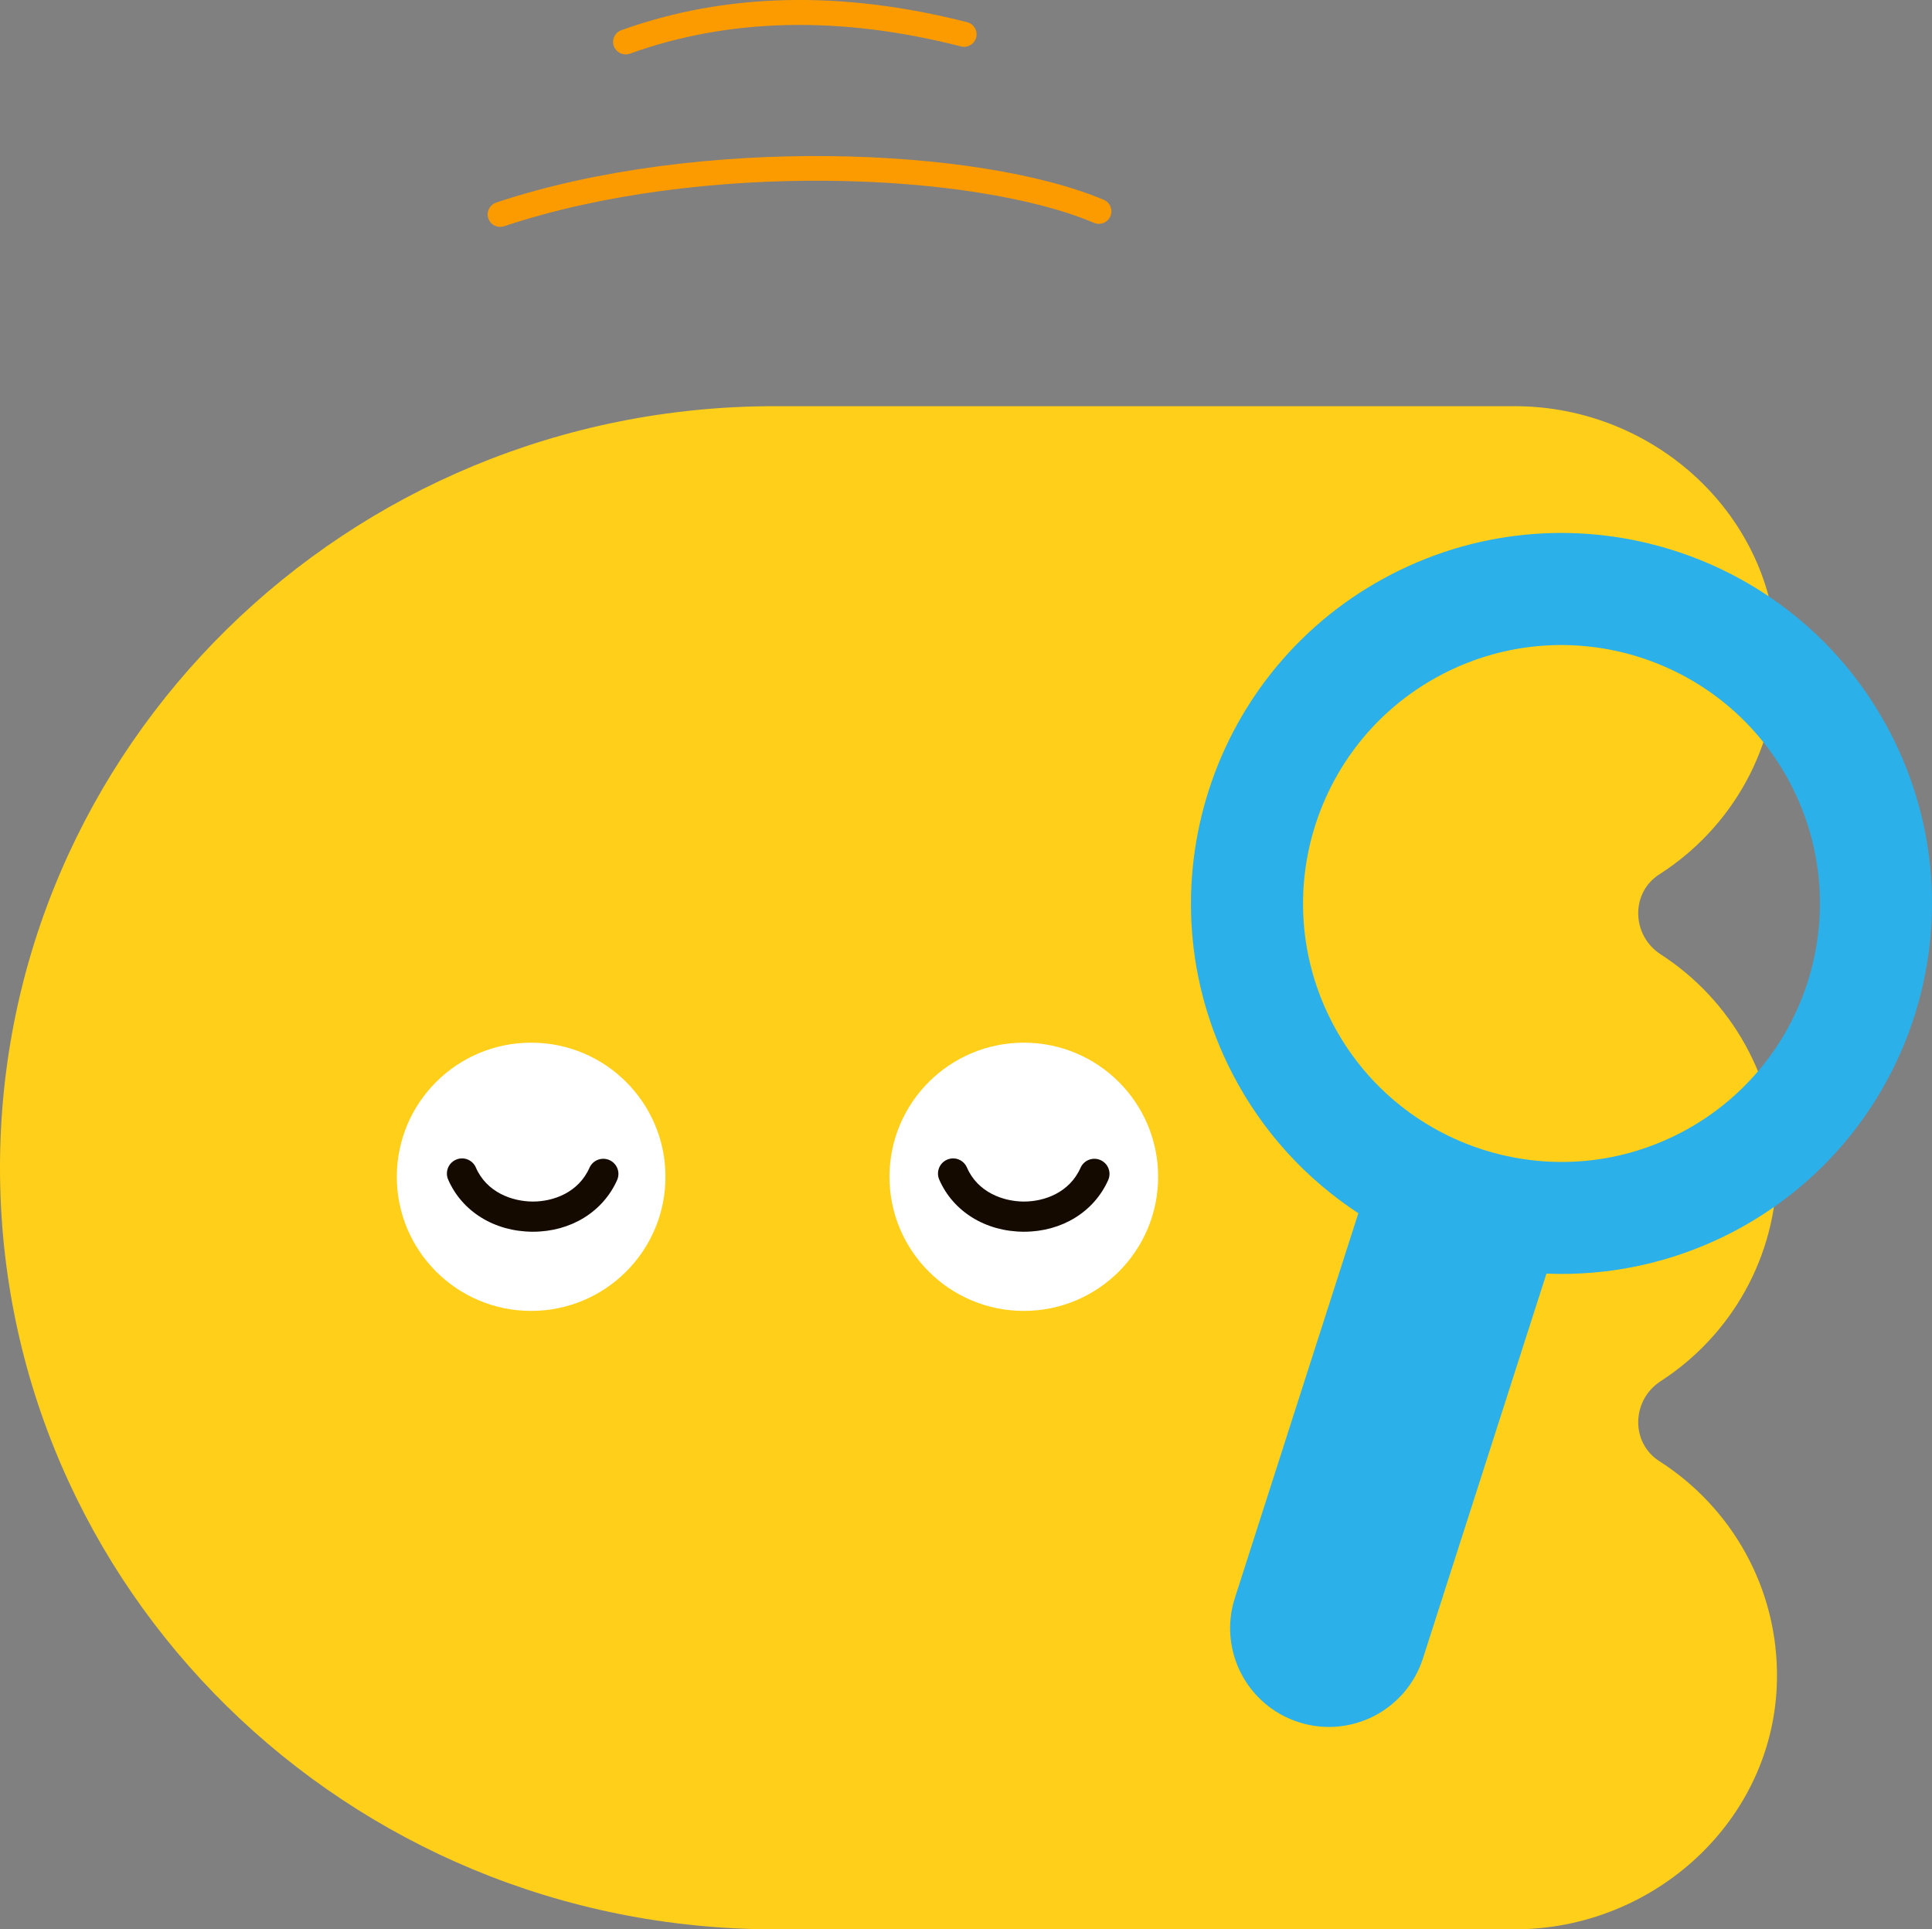
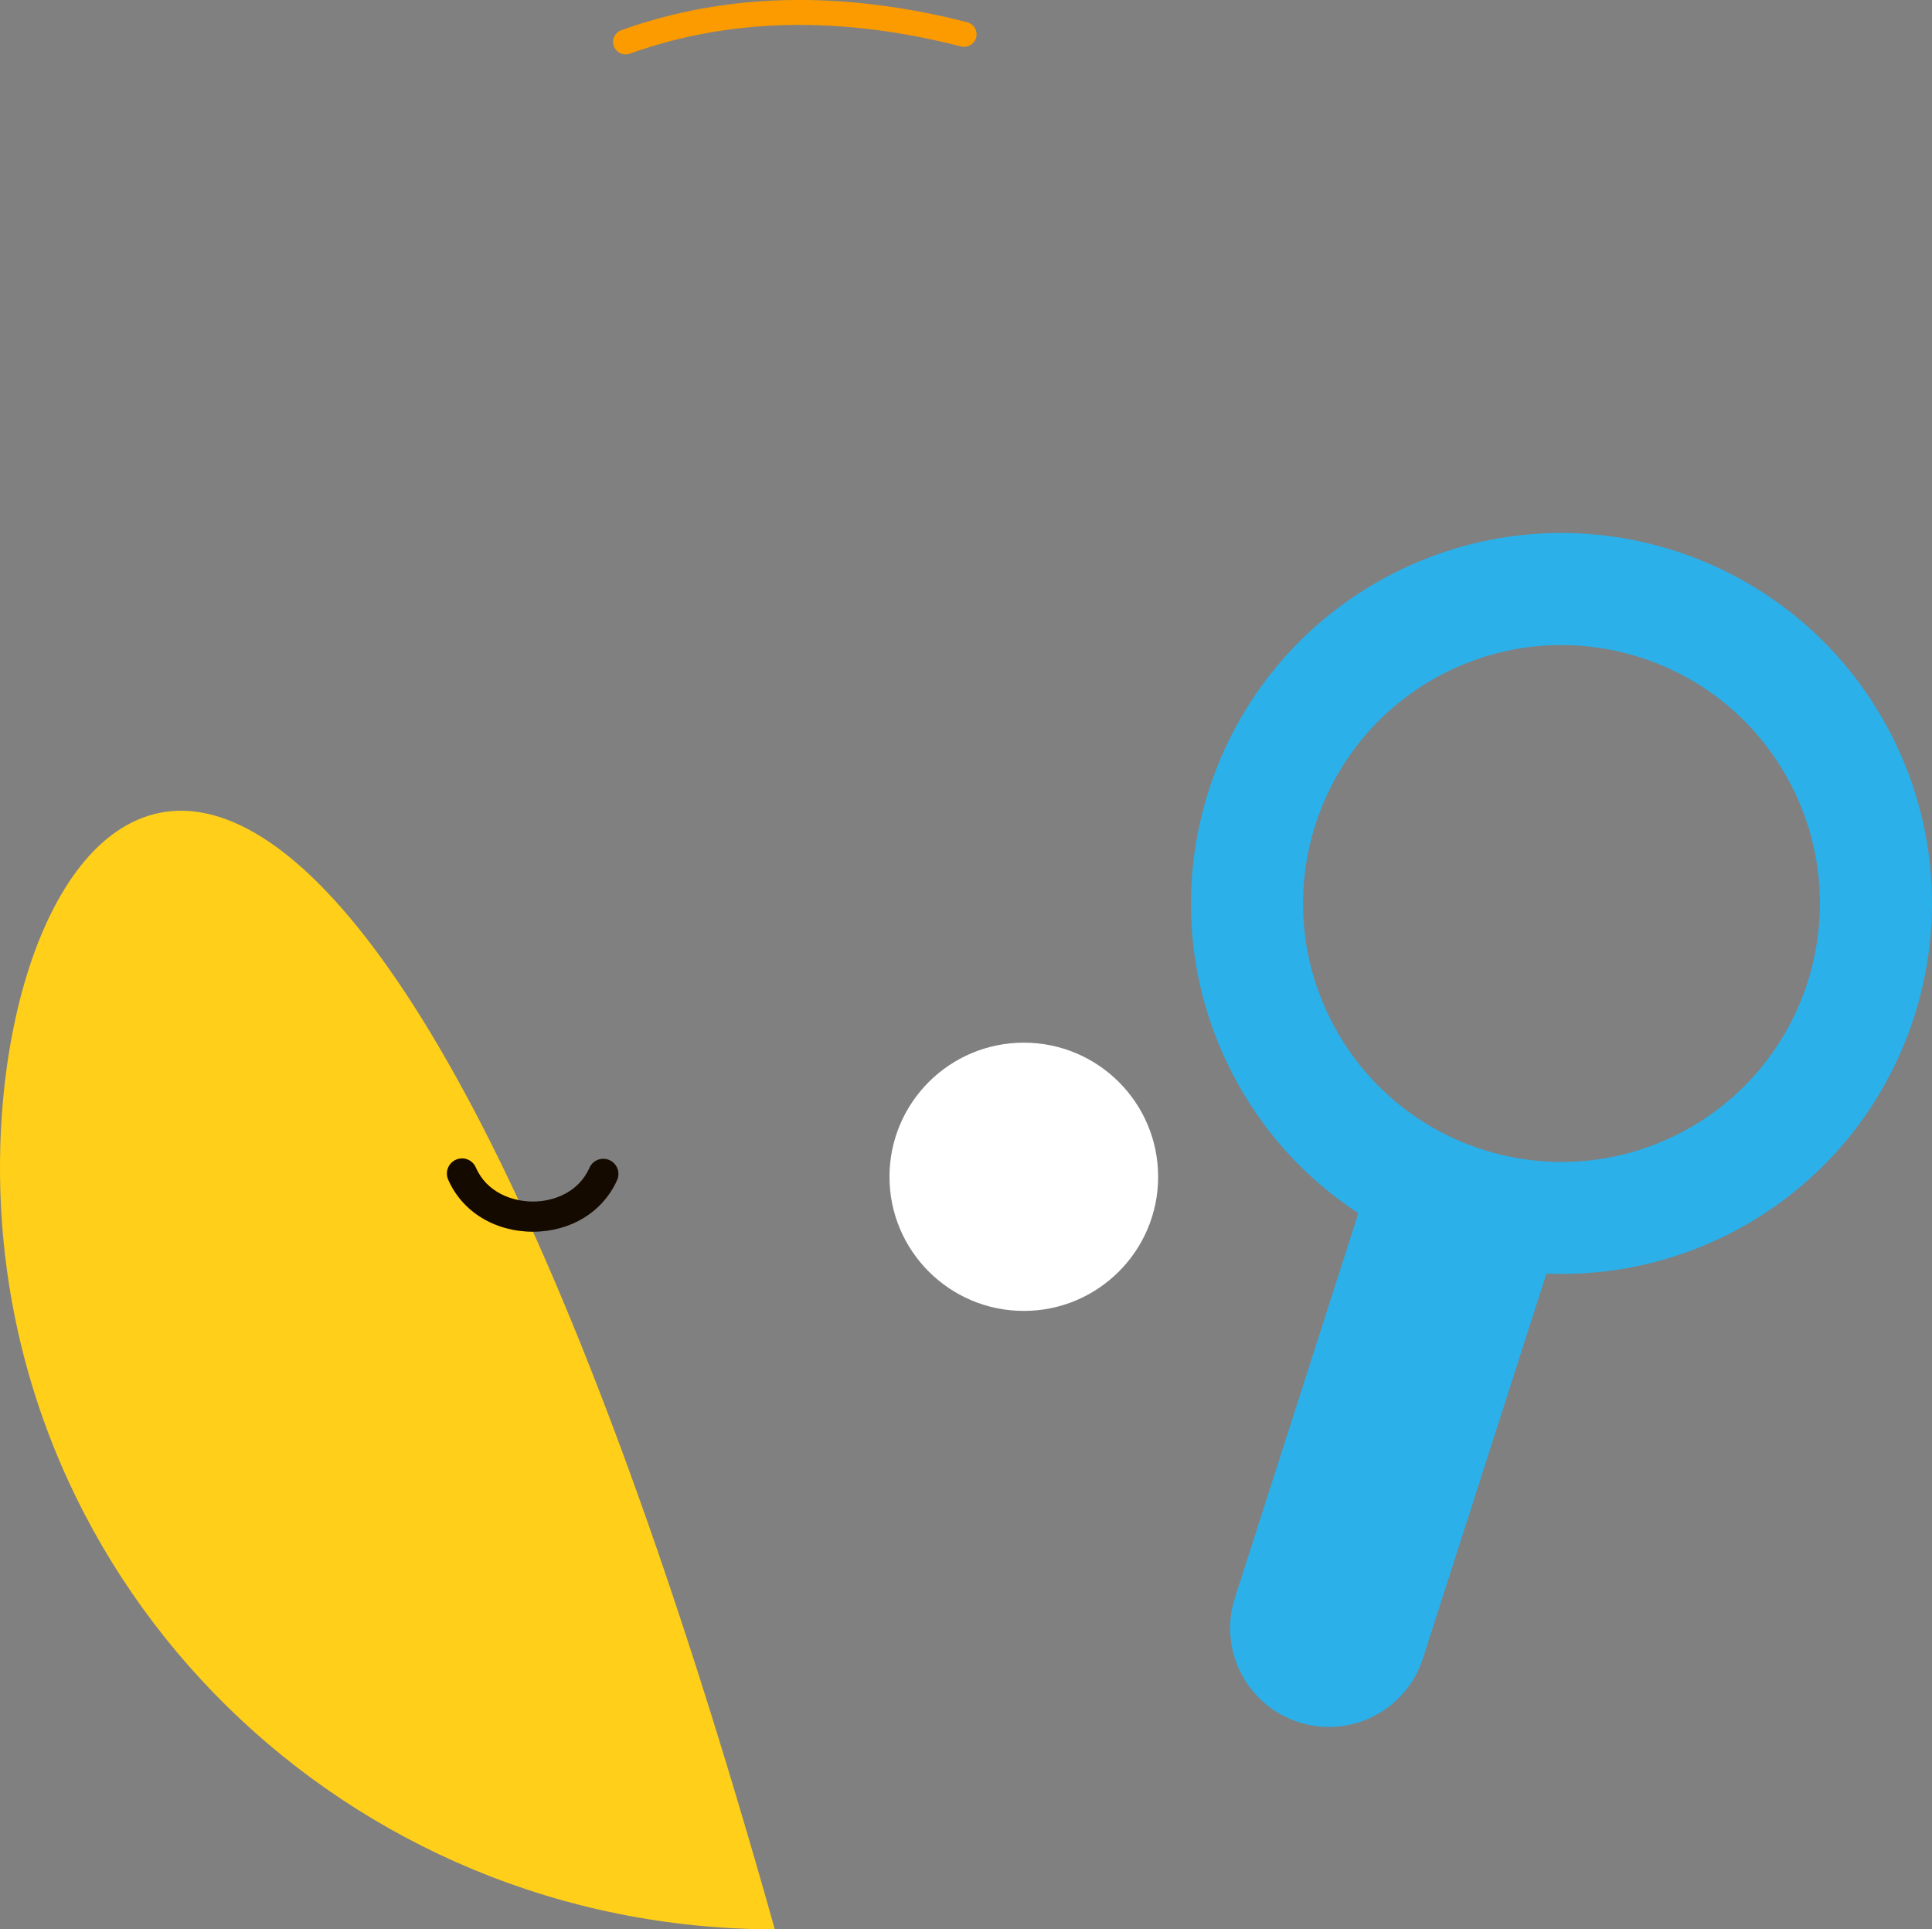
<svg xmlns="http://www.w3.org/2000/svg" id="_レイヤー_2" data-name="レイヤー 2" viewBox="0 0 181.8 181.54">
  <rect x="0" y="0" width="181.8" height="181.54" fill="#808080" stroke="none" />
  <defs>
    <style>
      .cls-1 {
        fill: #fff;
      }

      .cls-2 {
        fill: #ffcf19;
      }

      .cls-3 {
        fill: #fb9b00;
      }

      .cls-4 {
        fill: #140a00;
      }

      .cls-5 {
        fill: #2bb0ea;
      }
    </style>
  </defs>
  <g id="_背景" data-name="背景">
    <g>
-       <path class="cls-2" d="M0,109.88c0,39.58,32.64,71.66,72.91,71.66h69.62c13.15,0,24.44-10.29,24.68-23.44,.16-8.65-4.29-16.28-11.05-20.6-2.75-1.75-2.63-5.77,.11-7.54,6.58-4.25,10.94-11.66,10.94-20.08,0-8.42-4.36-15.83-10.94-20.08-2.74-1.77-2.86-5.79-.11-7.54,6.76-4.32,11.21-11.94,11.05-20.6-.24-13.15-11.52-23.44-24.68-23.44H72.91C32.64,38.21,0,70.3,0,109.88Z" />
+       <path class="cls-2" d="M0,109.88c0,39.58,32.64,71.66,72.91,71.66h69.62H72.91C32.64,38.21,0,70.3,0,109.88Z" />
      <g>
        <g>
-           <ellipse class="cls-1" cx="49.98" cy="110.73" rx="12.64" ry="12.62" />
          <path class="cls-4" d="M50.16,115.9h-.05c-3.59-.02-6.63-1.9-7.94-4.91-.31-.72,.02-1.56,.74-1.87,.72-.32,1.56,.02,1.87,.74,1.02,2.35,3.43,3.19,5.34,3.2,.01,0,.02,0,.03,0,1.9,0,4.28-.83,5.32-3.18,.32-.72,1.16-1.04,1.88-.72,.72,.32,1.04,1.16,.72,1.88-1.34,3-4.37,4.86-7.92,4.86Z" />
        </g>
        <ellipse class="cls-1" cx="96.34" cy="110.73" rx="12.64" ry="12.62" />
-         <path class="cls-4" d="M96.37,115.9h-.05c-3.59-.02-6.63-1.9-7.94-4.91-.31-.72,.02-1.56,.74-1.87,.72-.32,1.56,.02,1.87,.74,1.02,2.35,3.43,3.19,5.34,3.2,.01,0,.02,0,.03,0,1.9,0,4.28-.83,5.32-3.18,.32-.72,1.16-1.04,1.88-.72,.72,.32,1.04,1.16,.72,1.88-1.34,3-4.37,4.86-7.92,4.86Z" />
      </g>
      <path class="cls-5" d="M133.9,156.04l11.62-36.2c5.83,.24,11.79-.97,17.35-3.82,17.12-8.8,23.87-29.82,15.07-46.94-8.8-17.12-29.82-23.87-46.94-15.07-17.12,8.8-23.87,29.82-15.07,46.94,2.86,5.56,7.01,10.01,11.89,13.21l-11.62,36.2c-1.57,4.89,1.12,10.12,6.01,11.69,4.89,1.57,10.12-1.12,11.69-6.01Zm-8.59-59.91c-6.14-11.94-1.43-26.6,10.51-32.74,11.94-6.14,26.6-1.43,32.74,10.51s1.43,26.6-10.51,32.74c-11.94,6.14-26.6,1.43-32.74-10.51Z" />
-       <path class="cls-3" d="M47.06,21.35c-.49,0-.95-.31-1.11-.8-.21-.62,.13-1.28,.74-1.49,19-6.34,45.38-5.23,57.17-.26,.6,.25,.88,.94,.63,1.54-.25,.6-.94,.88-1.54,.63-11.4-4.81-37.01-5.86-55.52,.32-.12,.04-.25,.06-.37,.06Z" />
      <path class="cls-3" d="M58.87,5.12c-.48,0-.93-.3-1.11-.78-.22-.61,.1-1.28,.71-1.5,9.78-3.52,20.73-3.77,32.54-.75,.63,.16,1.01,.8,.85,1.43-.16,.63-.8,1.01-1.43,.85-11.35-2.91-21.83-2.68-31.16,.68-.13,.05-.27,.07-.4,.07Z" />
    </g>
  </g>
</svg>